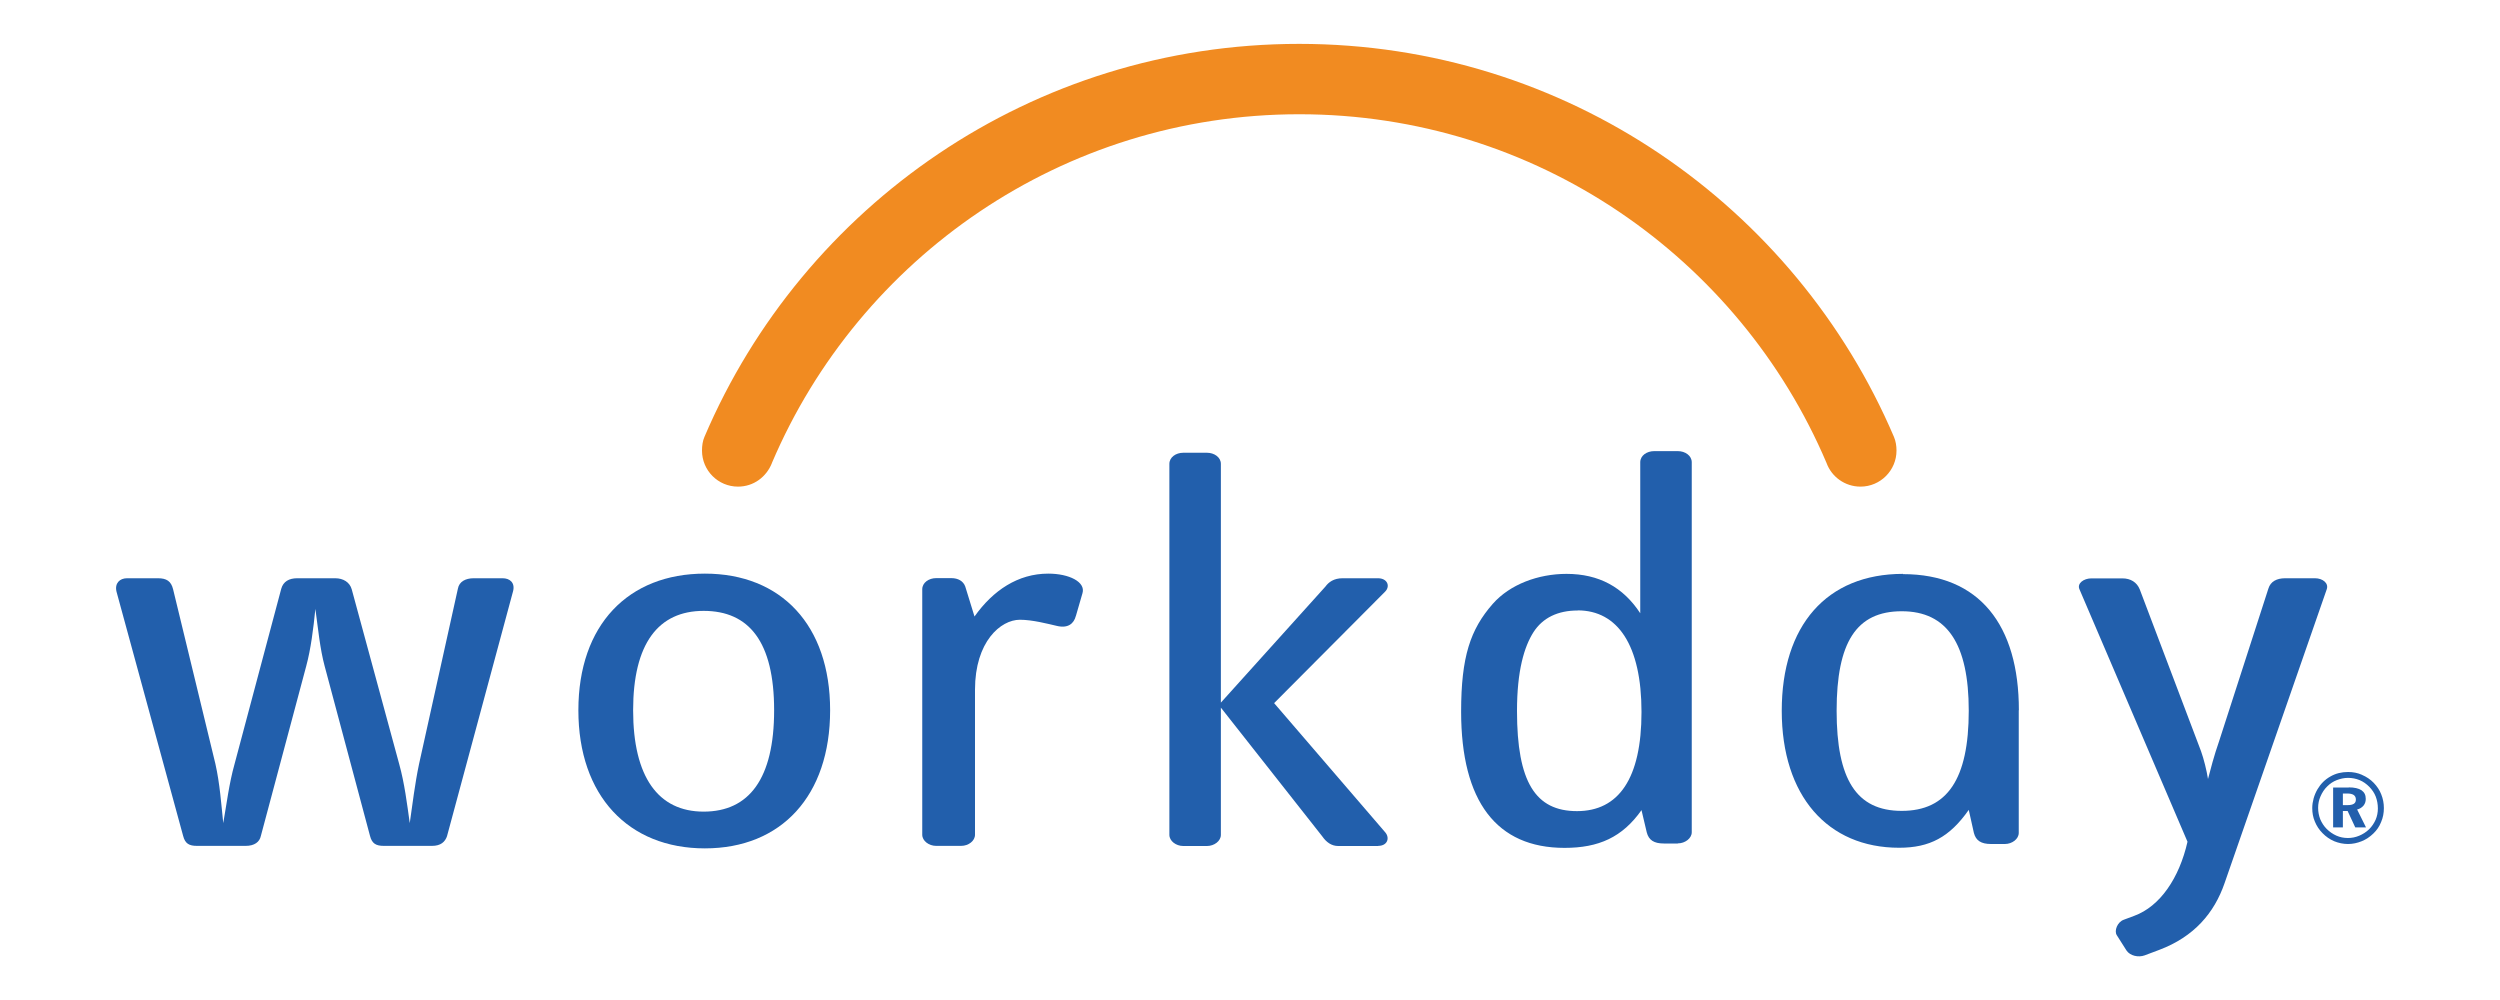
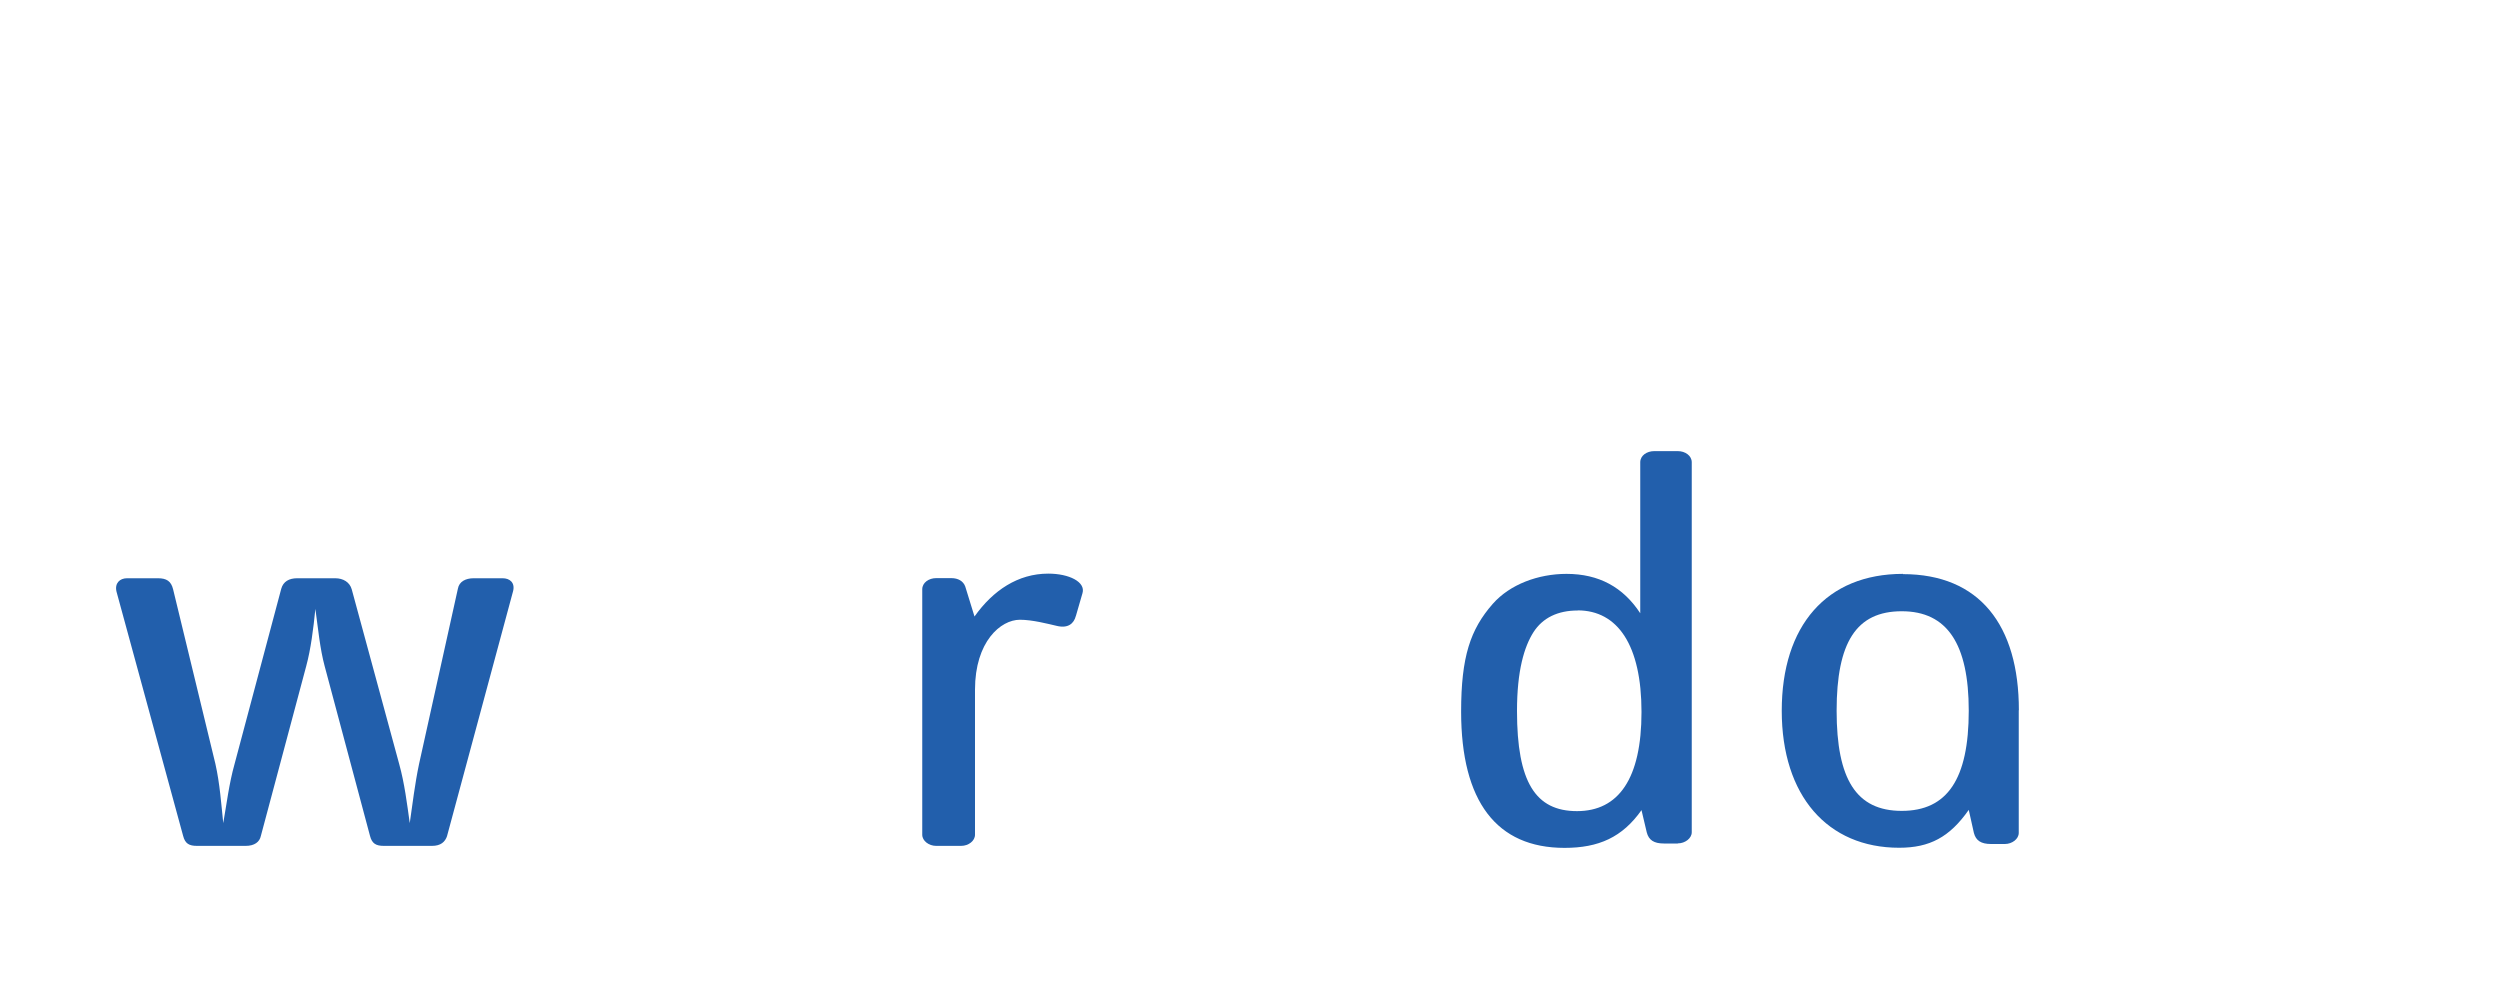
<svg xmlns="http://www.w3.org/2000/svg" id="Layer_1" data-name="Layer 1" viewBox="0 0 200 80">
  <defs>
    <style>
      .cls-1 {
        clip-path: url(#clippath);
      }

      .cls-2 {
        fill: none;
      }

      .cls-2, .cls-3, .cls-4 {
        stroke-width: 0px;
      }

      .cls-3 {
        fill: #225fac;
      }

      .cls-4 {
        fill: #f18b21;
      }
    </style>
    <clipPath id="clippath">
      <rect class="cls-2" x="9.28" y="3.5" width="181.44" height="73" />
    </clipPath>
  </defs>
  <g class="cls-1">
    <g>
-       <path class="cls-4" d="m61.76,37.02c6.98-16.39,23.24-27.88,42.18-27.88s35.2,11.49,42.18,27.89h0c.4,1.11,1.47,1.9,2.72,1.9,1.59,0,2.88-1.3,2.88-2.88,0-.39-.06-.75-.2-1.09-7.89-18.49-26.23-31.45-47.59-31.45s-39.69,12.95-47.57,31.43c-.15.34-.2.72-.2,1.11,0,1.59,1.29,2.88,2.88,2.88,1.25,0,2.28-.78,2.72-1.9Z" />
      <path class="cls-3" d="m35.77,66.87c-.16.49-.52.8-1.21.8h-3.85c-.63,0-.95-.18-1.11-.8l-3.63-13.59c-.37-1.37-.52-2.97-.74-4.57-.16,1.6-.37,3.24-.73,4.57l-3.63,13.59c-.1.49-.52.8-1.21.8h-3.9c-.63,0-.95-.18-1.11-.8l-5.33-19.54c-.16-.67.26-1.07.84-1.07h2.48c.68,0,1.05.23,1.21.89l3.38,13.95c.36,1.6.47,3.24.63,4.75.26-1.47.47-3.19.9-4.71l3.74-14.04c.16-.58.63-.84,1.27-.84h3.05c.63,0,1.16.31,1.32.89l3.8,13.99c.42,1.51.63,3.2.84,4.71.21-1.47.42-3.19.74-4.71l3.11-14.04c.1-.58.63-.84,1.26-.84h2.32c.58,0,1,.36.84,1.02l-5.28,19.58Z" />
-       <path class="cls-3" d="m56.39,67.87c-6.11,0-10.12-4.2-10.12-11.05s4.01-10.93,10.12-10.93,10.02,4.13,10.02,10.93c0,6.84-3.9,11.05-10.02,11.05Zm-.1-19c-3.63,0-5.64,2.62-5.64,7.95s2,8.11,5.64,8.11,5.64-2.64,5.64-8.11-2-7.95-5.64-7.95Z" />
      <path class="cls-3" d="m86.07,49.27c-.16.62-.63,1.02-1.53.8-.74-.17-1.95-.49-2.95-.49-1.53,0-3.59,1.74-3.59,5.6v11.6c0,.49-.52.89-1.11.89h-2c-.58,0-1.11-.4-1.11-.89v-19.64c0-.53.53-.89,1.11-.89h1.22c.53,0,.95.23,1.11.67l.74,2.4c1.48-2.09,3.48-3.43,5.9-3.43,1.68,0,3,.67,2.74,1.56l-.53,1.83Z" />
      <path class="cls-3" d="m134.22,67.48h-1.11c-.79,0-1.21-.27-1.37-.89l-.42-1.78c-1.53,2.17-3.42,3.02-6.16,3.02-5.43,0-8.27-3.71-8.27-10.9,0-4.4.74-6.58,2.53-8.62,1.37-1.56,3.64-2.4,5.9-2.4,2.59,0,4.53,1.06,5.9,3.15v-12.08c0-.54.53-.89,1.11-.89h1.9c.58,0,1.11.36,1.11.89v29.6c0,.49-.54.89-1.11.89Zm-8.01-18.64c-1.58,0-2.79.58-3.53,1.73-.74,1.16-1.32,3.07-1.32,6.31,0,5.69,1.48,8.01,4.8,8.01s5.16-2.59,5.16-7.93-1.9-8.13-5.11-8.13Z" />
-       <path class="cls-3" d="m110.26,67.68h-3.21c-.53,0-.95-.31-1.26-.76l-8.12-10.31v10.18c0,.49-.53.89-1.11.89h-1.9c-.58,0-1.11-.4-1.11-.89v-29.68c0-.53.52-.89,1.11-.89h1.9c.58,0,1.11.36,1.11.89v19.1l8.36-9.28c.26-.36.68-.67,1.37-.67h2.84c.74,0,1,.62.58,1.06l-8.89,8.93,8.9,10.35c.37.45.16,1.07-.58,1.07Z" />
-       <path class="cls-3" d="m166.36,47.15c-.22-.48.34-.88.95-.88h2.48c.66,0,1.16.31,1.39.88l4.9,12.94c.22.61.45,1.53.56,2.23.17-.66.5-1.93.89-3.03l3.94-12.2c.17-.57.67-.83,1.34-.83h2.39c.61,0,1.11.39.94.88l-8.17,23.5c-.83,2.41-2.45,4.3-5.23,5.35l-1.17.44c-.5.18-1.16.04-1.45-.39l-.78-1.23c-.22-.35.05-1.05.56-1.23l.83-.31c2.08-.76,3.61-3.03,4.27-5.93l-8.64-20.19Z" />
      <path class="cls-3" d="m152.24,45.91c-6.12,0-9.7,4.14-9.7,10.95s3.67,10.96,9.39,10.96h0c2.45,0,4.04-.85,5.57-3.03l.41,1.84c.16.62.58.89,1.37.89h1.11c.58,0,1.11-.4,1.11-.89v-9.81s.01,0,.01,0c0-6.81-3.15-10.89-9.28-10.89Zm-.1,18.96c-3.65,0-5.21-2.54-5.21-8.01s1.57-7.96,5.21-7.96,5.36,2.62,5.36,7.96c0,5.47-1.72,8.01-5.36,8.01Z" />
-       <path class="cls-3" d="m188.96,61.99c.35.15.67.36.94.64.26.27.47.58.6.92.14.35.21.71.21,1.1s-.07.76-.22,1.11c-.14.36-.35.66-.62.92-.28.27-.59.48-.94.62-.35.14-.71.22-1.09.22s-.75-.08-1.1-.22c-.35-.15-.67-.37-.94-.65-.27-.27-.47-.58-.61-.92-.15-.35-.21-.7-.21-1.09,0-.26.04-.51.11-.77.07-.25.17-.49.31-.73.26-.44.6-.78,1.03-1.02.43-.25.9-.36,1.42-.36.39,0,.77.07,1.12.23Zm-2.02.42c-.29.11-.54.28-.76.5-.24.23-.41.5-.54.8-.13.29-.19.6-.19.92s.06.62.17.91c.12.28.29.55.51.77.23.23.49.41.78.54.29.13.6.19.92.19s.61-.06.9-.18c.29-.12.56-.29.8-.52.22-.22.39-.47.52-.76.12-.28.18-.59.18-.9,0-.34-.06-.66-.17-.95-.11-.29-.29-.55-.51-.78-.24-.24-.49-.42-.78-.54-.29-.12-.6-.18-.93-.18-.32,0-.62.07-.9.18Zm.96.58c.45,0,.79.08,1.02.23.23.16.34.38.34.69,0,.22-.06.39-.18.54-.13.15-.3.26-.51.31l.71,1.43h-.86l-.61-1.31h-.38v1.31h-.78v-3.19h1.25Zm-.47,1.42h.38c.23,0,.39-.04.5-.11.11-.07.16-.18.16-.34s-.06-.28-.17-.36c-.12-.08-.29-.12-.53-.12h-.34v.93h0Z" />
    </g>
  </g>
</svg>